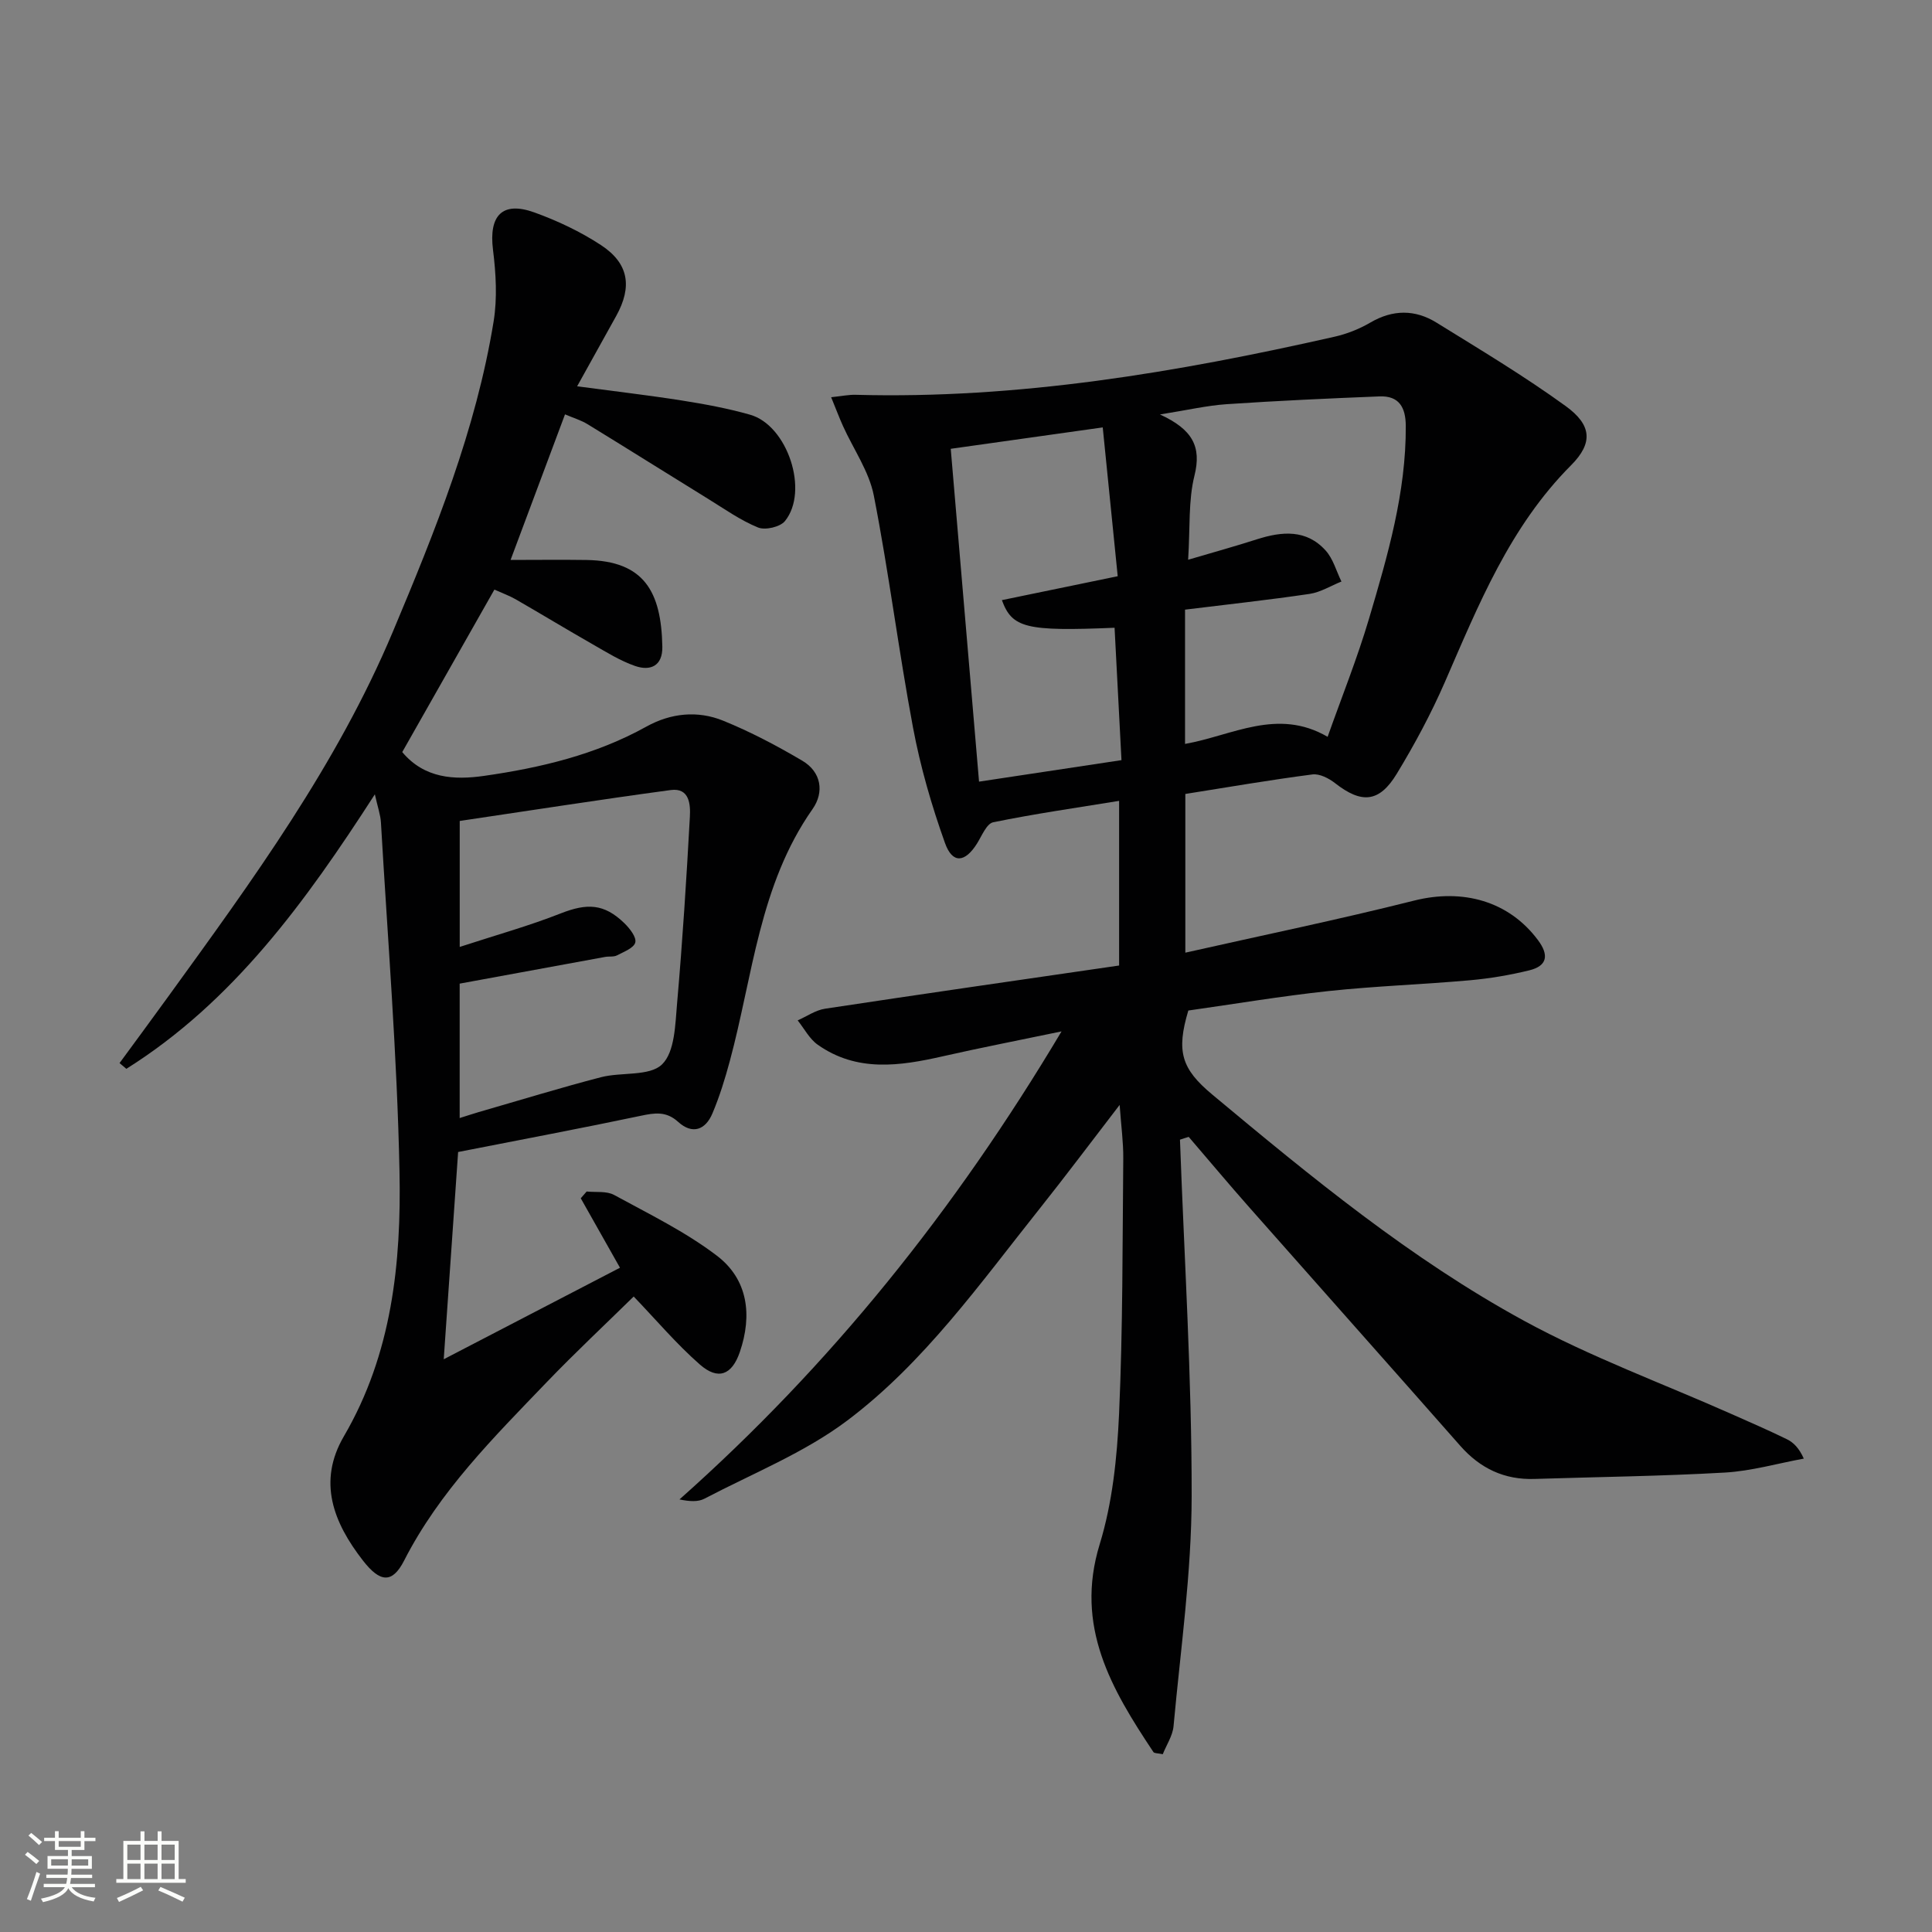
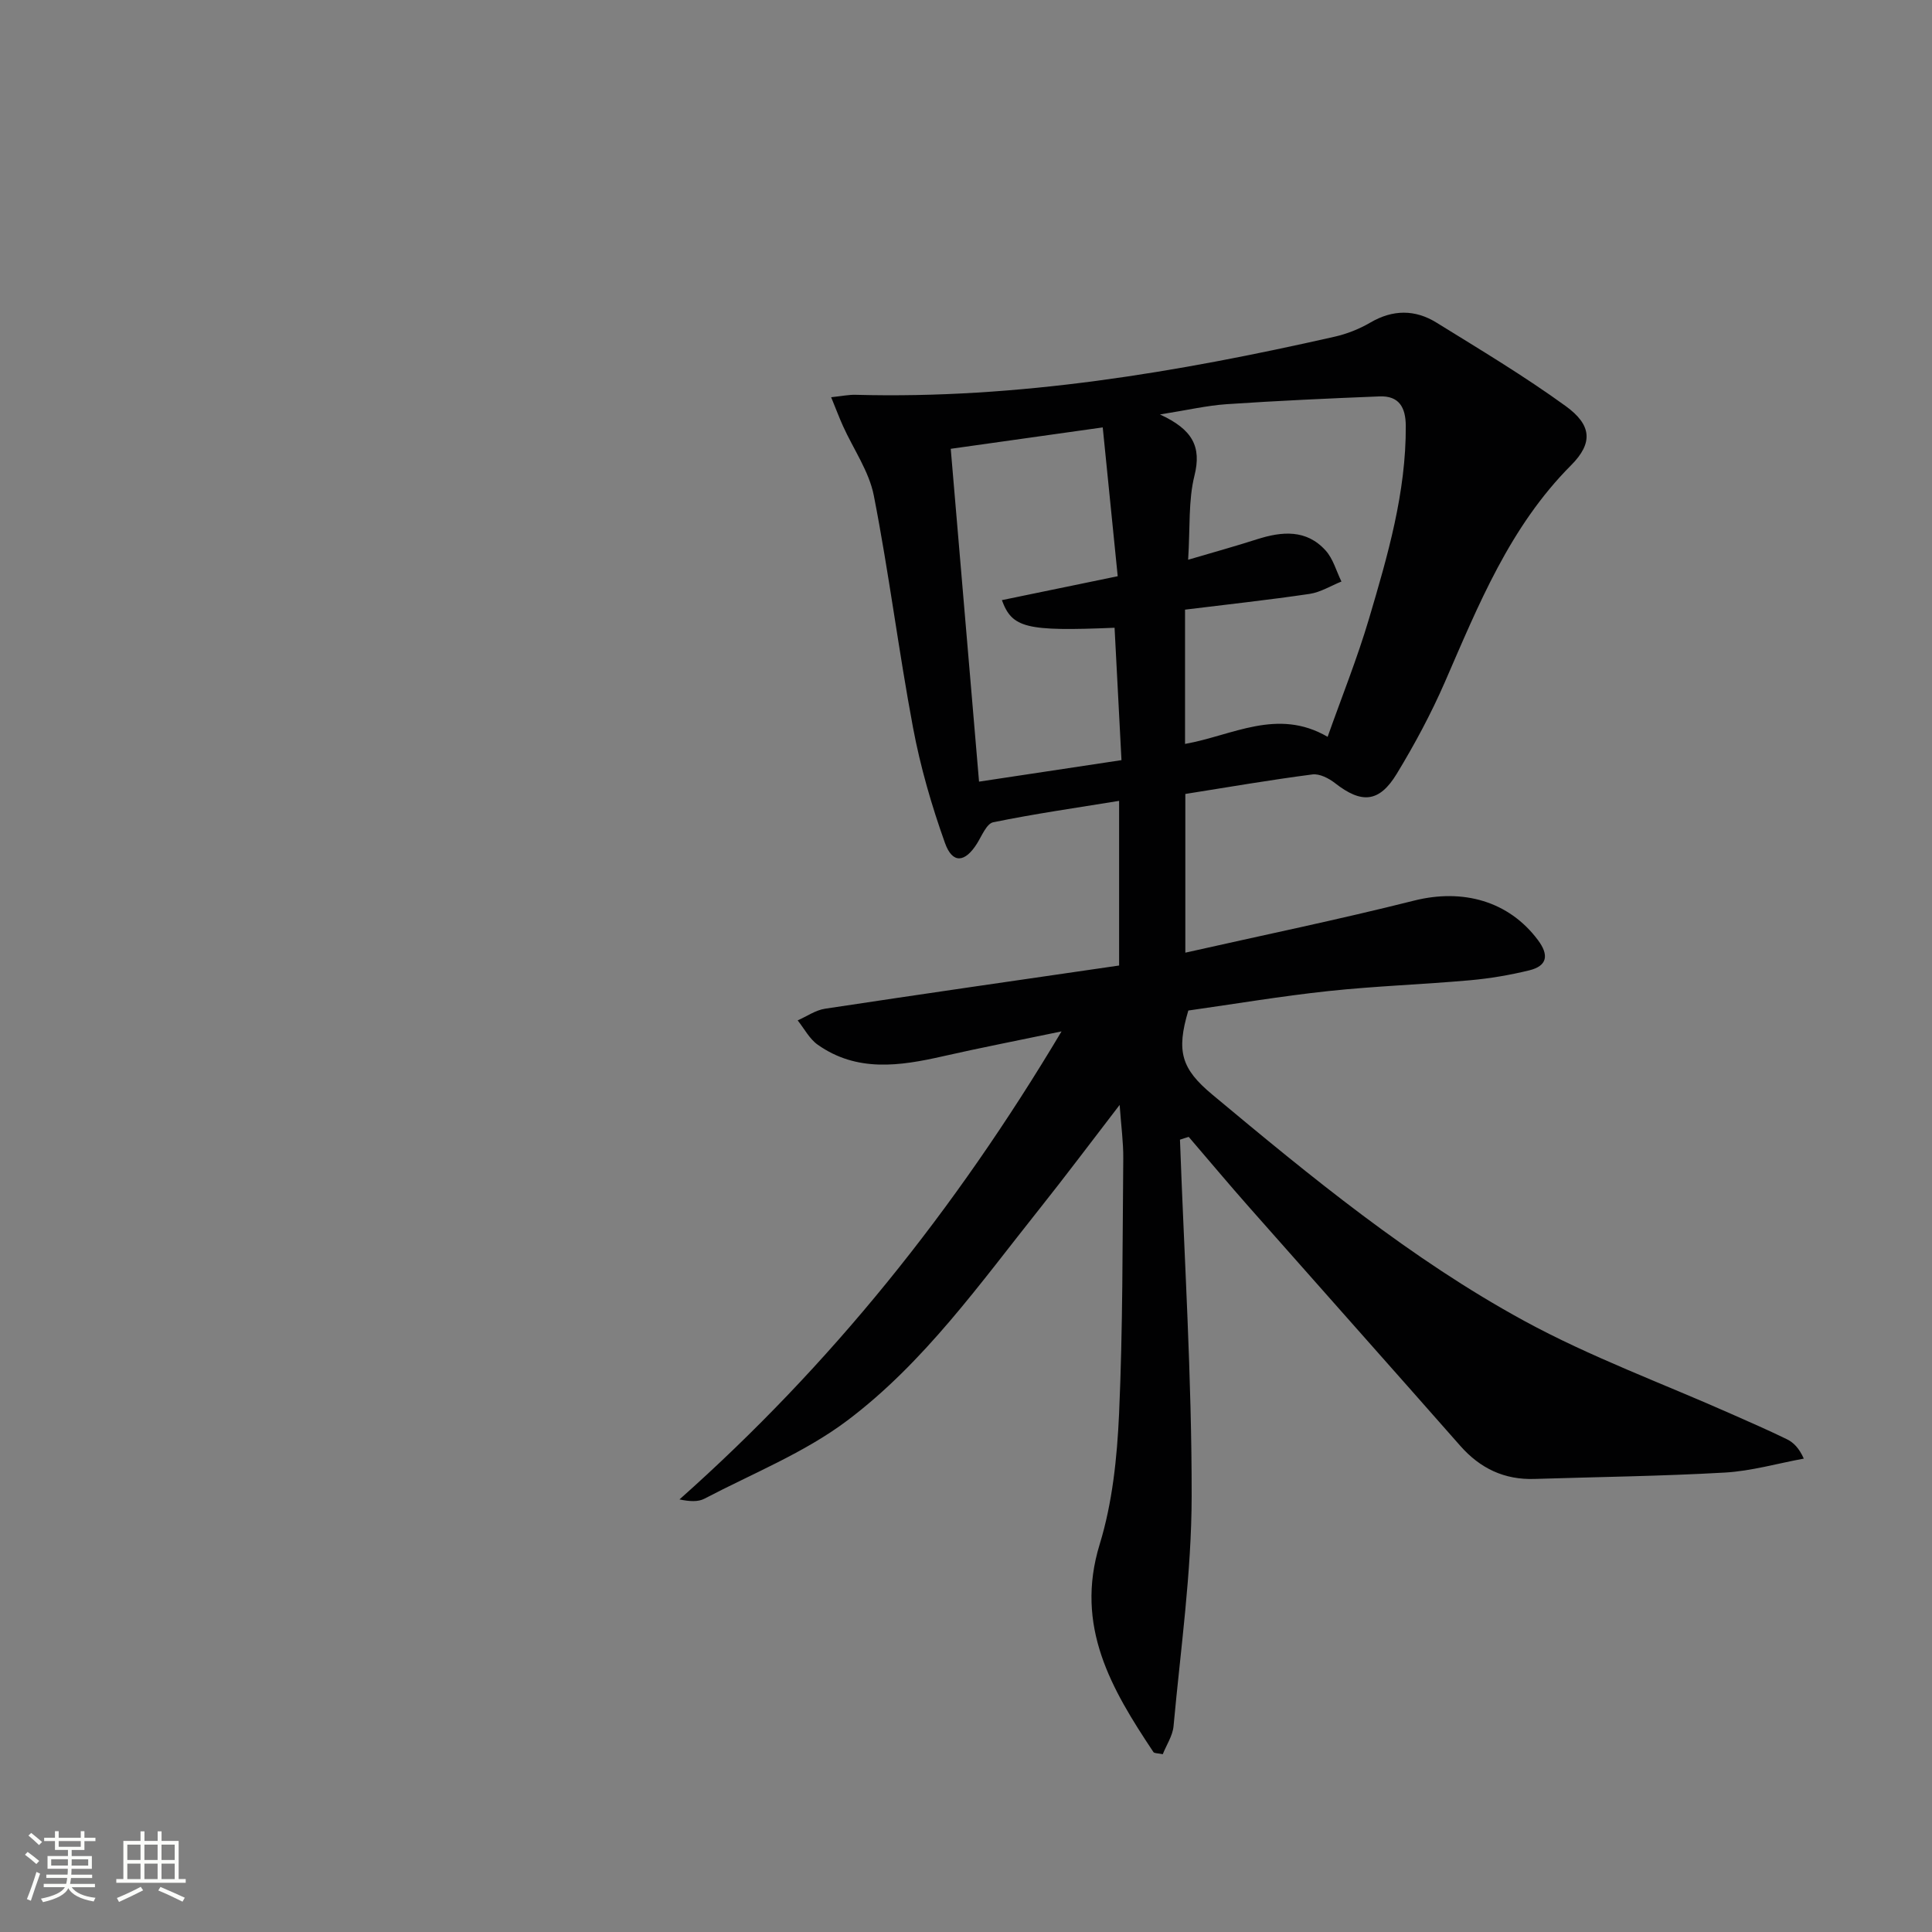
<svg xmlns="http://www.w3.org/2000/svg" enable-background="new 0 0 400 400" viewBox="0 0 400 400">
  <rect x="0" y="0" width="400" height="400" fill="#808080" stroke="none" />
  <path d="m5.17 384 .55-.58c.85.61 1.65 1.24 2.4 1.87l-.59.64c-.83-.73-1.62-1.38-2.36-1.93m1.22 9.53-.82-.34c.71-1.76 1.37-3.64 1.98-5.63.24.13.5.25.76.36-.6 1.67-1.24 3.54-1.92 5.61m-.5-13.5.57-.54c.56.44 1.31 1.06 2.26 1.87l-.64.64c-.68-.66-1.41-1.32-2.19-1.97m3.25.46h2.24v-1.36h.77v1.36h4.57v-1.36h.76v1.36h2.28v.69h-2.28v1.84h-2.64v1.26h4.18v2.64h-4.21c0 .45-.02.86-.05 1.21h4.32v.69h-4.38c-.04.34-.1.75-.19 1.22h5.15v.69h-4.82c.87 1.19 2.51 1.92 4.93 2.19-.17.31-.3.57-.37.76-2.77-.49-4.52-1.41-5.26-2.76-.56 1.26-2.3 2.23-5.24 2.9-.12-.24-.26-.48-.43-.72 2.73-.55 4.38-1.34 4.96-2.38h-4.38v-.69h4.65c.1-.38.17-.79.21-1.22h-4.32v-.69h4.4c.03-.34.05-.75.05-1.21h-4.2v-2.64h4.23v-1.26h-2.69v-1.84h-2.24zm1.46 4.46v1.29h3.45c.01-.4.02-.57.01-.53v-.32-.45h-3.46zm1.55-2.59h4.57v-1.19h-4.57zm6.11 2.59h-3.42v.77c-.01.19-.01.37-.02.53h3.44z" fill="#fbfcfa" />
  <path d="m32.63 379.16h.82v1.98h3.54v7.89h1.46v.78h-14.37v-.78h1.46v-7.89h3.55v-1.98h.82v1.98h2.73v-1.98zm-3.49 11.48.5.73c-1.61.82-3.28 1.63-5 2.41-.13-.27-.28-.55-.44-.82 1.75-.72 3.4-1.49 4.94-2.32m-2.78-5.55h2.73v-3.18h-2.73zm0 3.95h2.73v-3.2h-2.73zm3.54-3.95h2.73v-3.18h-2.73zm0 3.95h2.73v-3.2h-2.73zm7.89 4.68c-1.84-.92-3.51-1.7-5.02-2.32l.45-.73c1.89.8 3.57 1.55 5.04 2.23zm-1.62-11.81h-2.73v3.18h2.73zm-2.73 7.13h2.73v-3.2h-2.73z" fill="#fbfcfa" />
  <g fill="#010102">
    <path d="m244.3 235.96c.89 24.6 2.45 49.21 2.42 73.81-.02 15.87-2.3 31.75-3.75 47.61-.18 1.99-1.47 3.89-2.23 5.81-1.03-.22-1.75-.16-1.94-.45-8.68-13.03-16.34-26.02-11.12-43.02 2.64-8.61 3.6-17.93 4.01-26.98.79-17.62.7-35.28.87-52.93.03-3.29-.43-6.59-.75-11.05-5.92 7.69-11.14 14.67-16.57 21.49-12.34 15.49-23.91 31.89-39.84 43.87-8.88 6.68-19.6 10.95-29.56 16.17-1.32.69-3.07.58-5.16.15 31.27-27.78 56.99-59.8 79.1-96.9-9.2 1.92-16.91 3.41-24.56 5.15-8.94 2.03-17.81 3.34-25.93-2.4-1.71-1.21-2.78-3.33-4.14-5.03 1.89-.83 3.71-2.13 5.69-2.42 20.18-3.06 40.38-5.96 60.86-8.94 0-11.33 0-22.41 0-34.09-8.85 1.44-17.51 2.68-26.06 4.43-1.37.28-2.36 2.8-3.35 4.39-2.49 3.98-5.09 4.26-6.64-.09-2.77-7.75-5.09-15.76-6.61-23.85-3-15.97-5-32.12-8.12-48.06-.98-5.03-4.22-9.62-6.39-14.43-.78-1.73-1.44-3.5-2.45-5.96 2.27-.24 3.67-.54 5.07-.5 33.65.91 66.53-4.64 99.17-12.03 2.56-.58 5.13-1.6 7.4-2.93 4.67-2.73 9.28-2.72 13.7.02 9.03 5.59 18.17 11.06 26.76 17.29 5.32 3.86 5.73 7.58 1.11 12.22-12.72 12.76-19.18 28.92-26.15 44.92-2.85 6.54-6.26 12.89-9.96 18.98-3.64 5.99-7.3 6.21-12.76 1.94-1.29-1.01-3.23-2.01-4.71-1.81-8.71 1.13-17.36 2.62-26.3 4.04v32.86c16.02-3.61 31.76-6.85 47.32-10.77 10.16-2.56 19.66.09 25.69 8.17 2.31 3.09 1.95 5.34-1.8 6.26-4.01.98-8.14 1.68-12.25 2.05-9.77.87-19.58 1.2-29.33 2.24-9.73 1.04-19.41 2.67-29.01 4.03-2.55 8.52-1.4 12.09 4.95 17.39 20.47 17.07 41.1 34.05 64.55 46.84 13.79 7.52 28.7 12.97 43.1 19.37 3.79 1.68 7.59 3.33 11.31 5.15 1.37.67 2.52 1.8 3.52 4.02-5.46 1-10.88 2.58-16.37 2.89-13.12.75-26.26.9-39.4 1.32-6.24.2-11.23-2.18-15.35-6.85-14.52-16.49-29.14-32.9-43.68-49.37-4.25-4.81-8.37-9.73-12.55-14.6-.63.18-1.22.38-1.81.58zm1.05-109.74v27.8c9.8-1.73 19.11-7.53 29.52-1.47 2.92-8.24 6.14-16.25 8.58-24.49 3.85-13.02 7.68-26.09 7.6-39.9-.02-3.85-1.41-6.24-5.42-6.09-10.55.42-21.1.9-31.64 1.61-4.11.28-8.17 1.23-13.83 2.13 6.74 3.1 8.64 6.65 7.14 12.67-1.29 5.17-.88 10.76-1.31 17.41 5.46-1.61 9.88-2.83 14.23-4.23 5.19-1.66 10.26-2.11 14.25 2.33 1.55 1.72 2.2 4.25 3.26 6.41-2.19.88-4.32 2.22-6.59 2.56-8.5 1.26-17.05 2.18-25.79 3.26zm-14.59 3.75c-18.35.77-21.21.05-23.33-5.72 7.73-1.6 15.46-3.19 23.98-4.95-1.05-10.39-2.05-20.35-3.1-30.81-11.02 1.55-20.99 2.95-31.47 4.43 1.97 23.15 3.9 45.88 5.86 68.91 10.11-1.53 19.54-2.95 29.49-4.45-.49-9.27-.95-18.18-1.43-27.41z" />
-     <path d="m121.46 246.69c1.91.2 4.12-.14 5.68.71 7.23 3.95 14.76 7.61 21.27 12.57 6.47 4.92 7.37 12.34 4.76 19.96-1.63 4.76-4.5 5.89-8.28 2.57-4.84-4.24-9.03-9.22-13.69-14.07-5.82 5.71-12.09 11.58-18.03 17.76-10.94 11.4-22.17 22.55-29.5 36.91-2.49 4.87-5.03 4.49-8.53-.01-6.13-7.88-9.42-16.33-3.95-25.71 9.98-17.08 11.91-35.94 11.52-54.92-.49-24.07-2.45-48.1-3.84-72.15-.09-1.62-.68-3.22-1.26-5.85-14.36 22.27-29.34 42.94-51.45 56.83-.47-.4-.94-.79-1.41-1.19 3.38-4.61 6.78-9.21 10.13-13.84 17.38-23.99 34.87-47.91 46.46-75.48 8.76-20.84 17.21-41.78 20.86-64.24.78-4.81.48-9.94-.13-14.82-.89-7.09 1.91-10.13 8.56-7.74 4.8 1.73 9.53 3.97 13.79 6.76 5.78 3.79 6.52 8.62 3.15 14.69-2.57 4.63-5.14 9.26-8.08 14.55 7.68 1.03 14.71 1.84 21.69 2.94 4.74.75 9.5 1.63 14.11 2.94 7.76 2.19 12.27 15.82 7.22 22.03-1 1.22-4.08 1.93-5.57 1.32-3.64-1.48-6.93-3.83-10.31-5.91-8.34-5.14-16.63-10.36-24.99-15.48-1.36-.83-2.95-1.3-4.66-2.03-3.84 10.28-7.54 20.16-11.27 30.14 5.31 0 10.54-.07 15.76.01 11.88.2 15.45 6.53 15.66 17.97.07 3.95-2.45 5.07-5.62 3.98-3.1-1.07-5.96-2.87-8.83-4.51-5.34-3.05-10.6-6.24-15.93-9.31-1.27-.73-2.68-1.23-4.39-2-6.36 11.22-12.66 22.32-19.08 33.64 4.6 5.49 10.82 5.8 16.92 4.93 11.69-1.67 23.14-4.38 33.62-10.2 5.06-2.81 10.61-3.38 15.9-1.23 5.66 2.3 11.12 5.18 16.39 8.29 3.95 2.33 4.57 6.52 2.12 10.01-11.03 15.7-12.35 34.48-17.13 52.17-.99 3.67-2.12 7.34-3.6 10.84-1.44 3.43-4.15 4.43-7.1 1.75-2.47-2.25-4.86-1.87-7.77-1.25-12.15 2.56-24.35 4.85-37.78 7.49-.91 13.06-1.91 27.47-2.98 42.91 12.75-6.62 24.6-12.78 36.49-18.95-2.86-5.06-5.49-9.72-8.12-14.38.4-.46.81-.93 1.22-1.4zm-26.28-50.64c7.5-2.45 14.34-4.35 20.91-6.94 5.46-2.14 8.97-2.05 13.17 2.02 1.1 1.07 2.54 2.89 2.27 3.99-.28 1.15-2.37 1.94-3.79 2.68-.69.36-1.64.17-2.45.32-10.05 1.84-20.11 3.69-30.12 5.53v27.83c1.48-.46 2.69-.87 3.92-1.23 8.43-2.43 16.82-5.01 25.31-7.22 4.26-1.11 10.08-.13 12.68-2.67 2.66-2.6 2.72-8.3 3.11-12.71 1.12-12.82 1.94-25.68 2.64-38.53.14-2.52-.05-6.07-3.96-5.55-14.56 1.96-29.08 4.24-43.69 6.4z" />
  </g>
</svg>